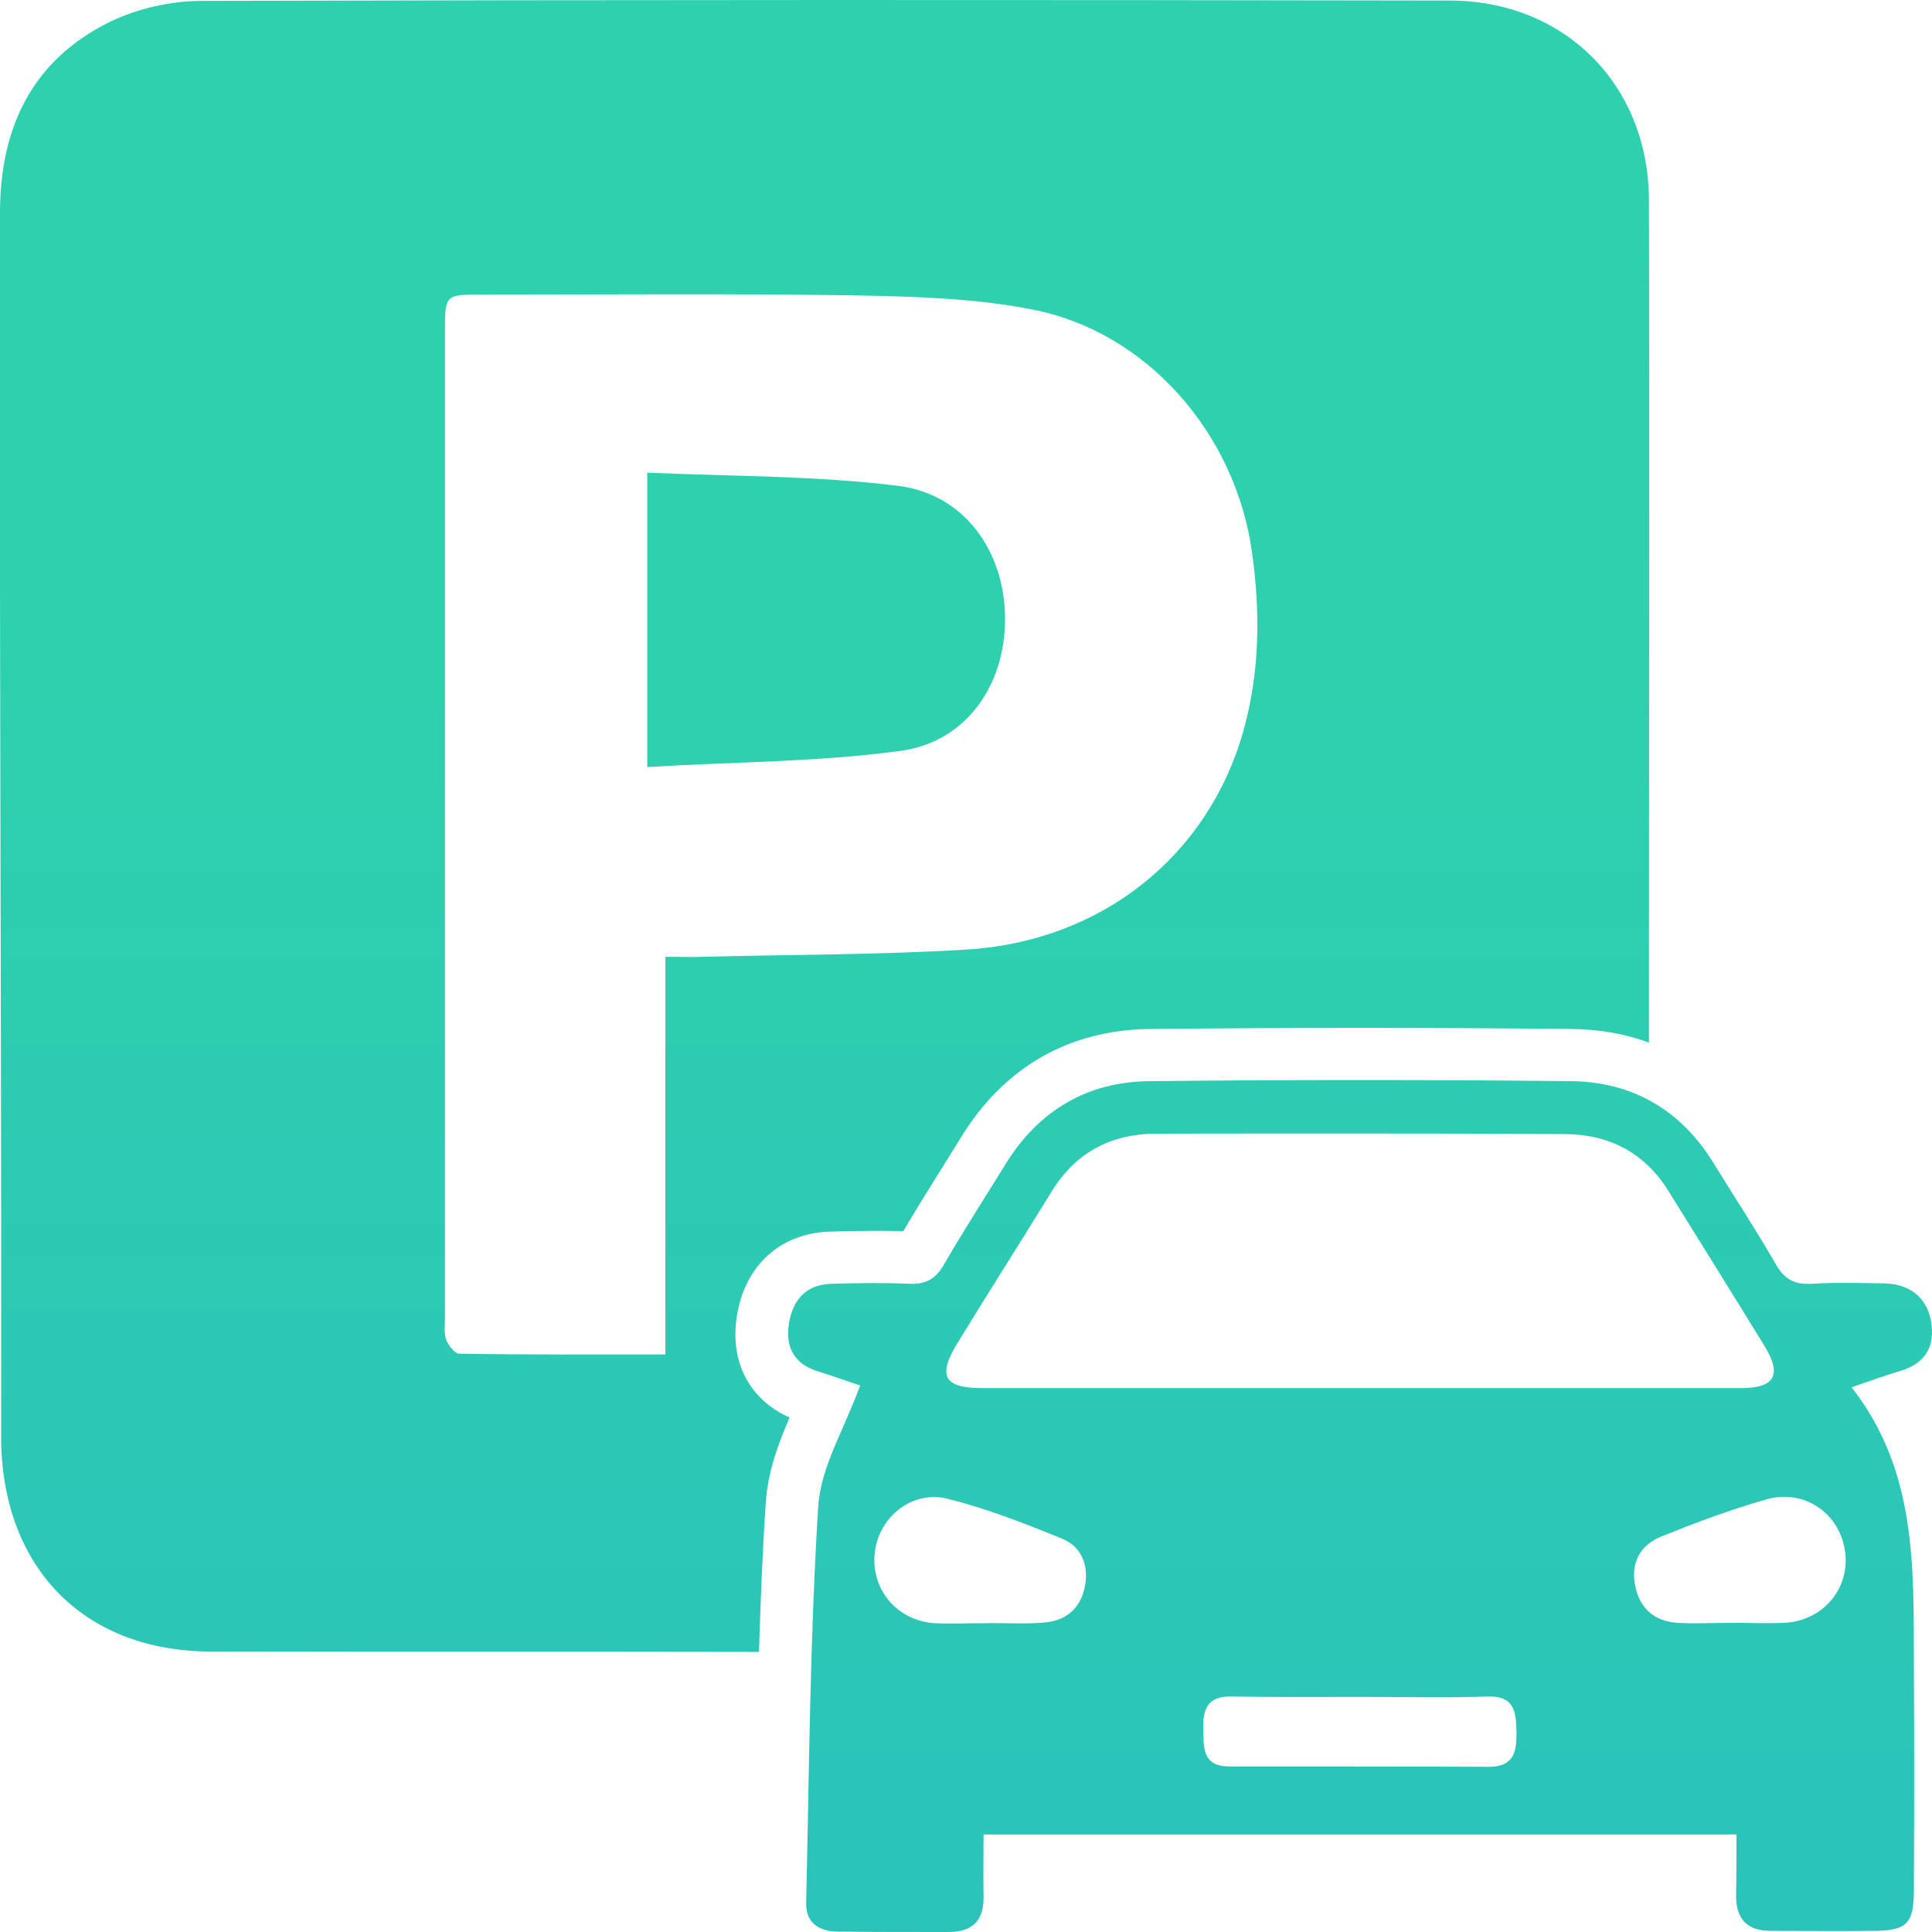
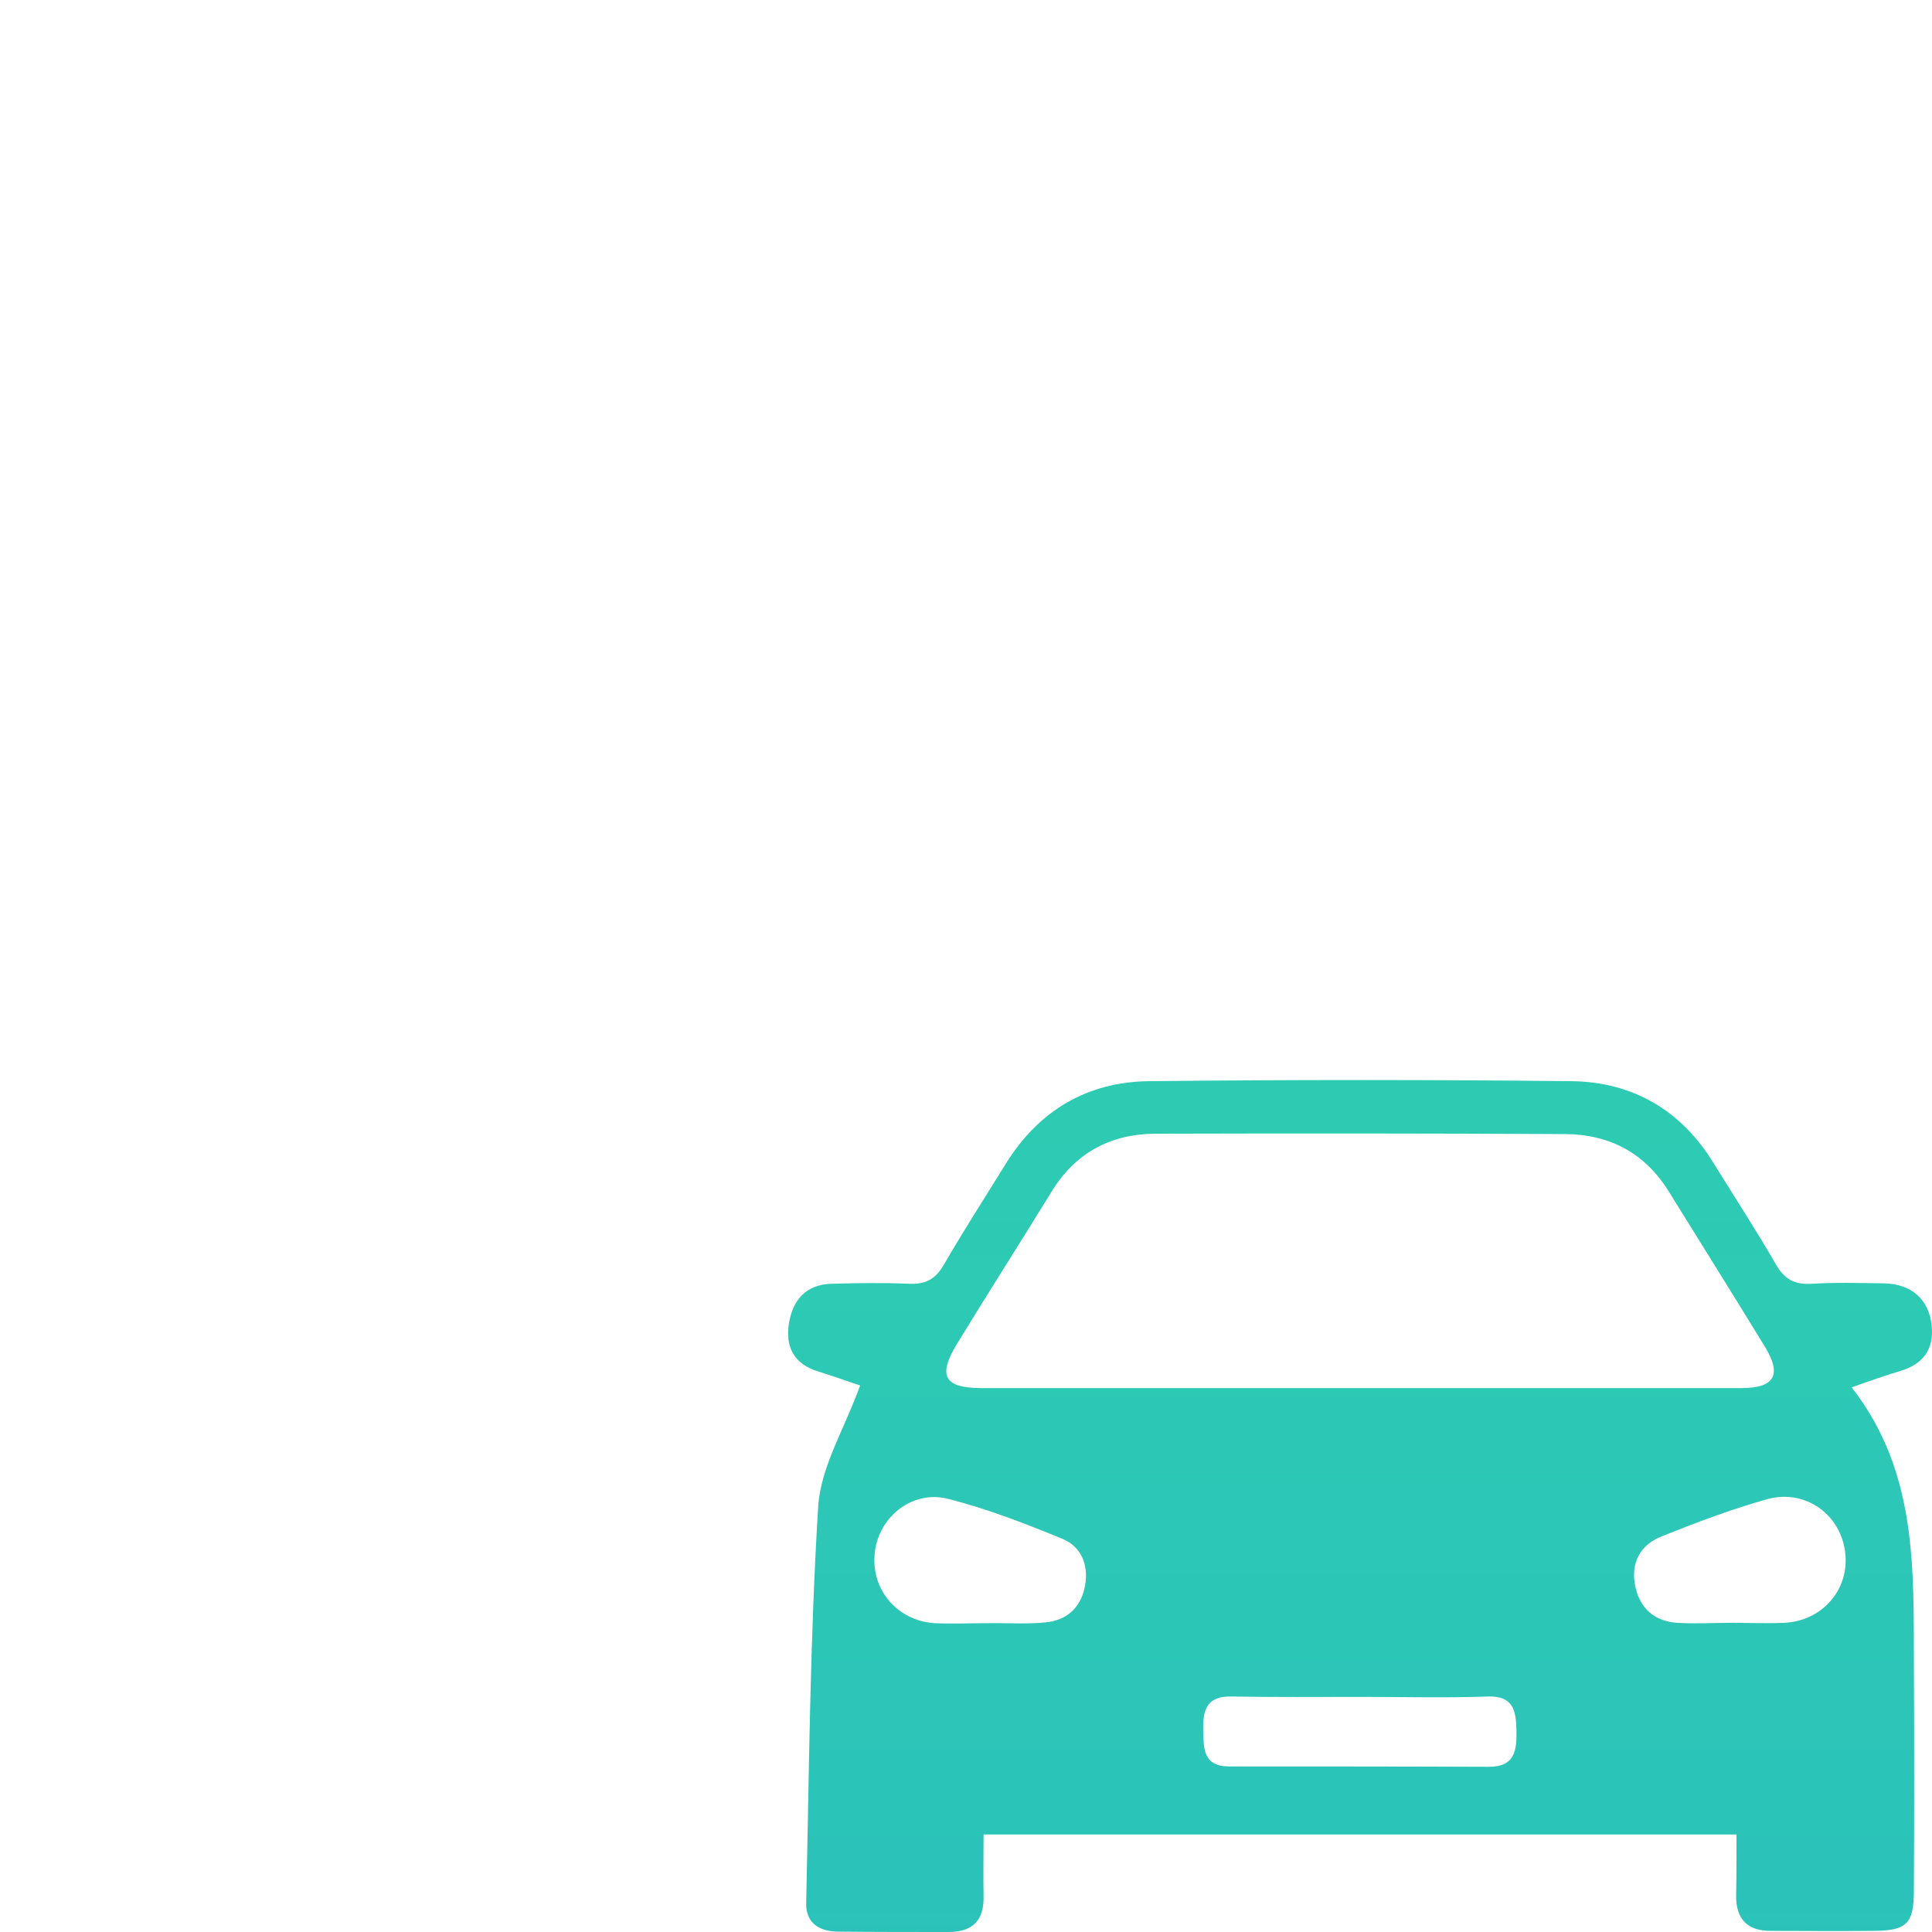
<svg xmlns="http://www.w3.org/2000/svg" width="90" height="90" viewBox="0 0 90 90" fill="none">
-   <path d="M35.673 70.015C35.761 68.571 36.253 67.268 36.781 66.036C34.935 65.208 34.003 63.483 34.319 61.352C34.671 58.975 36.341 57.443 38.662 57.373C39.435 57.355 40.068 57.338 40.684 57.338C41.176 57.338 41.633 57.338 42.073 57.355C42.618 56.44 43.18 55.524 43.725 54.661C44.077 54.098 44.411 53.552 44.763 52.989C46.767 49.714 49.809 47.97 53.571 47.935C56.929 47.9 60.252 47.882 63.452 47.882C66.775 47.882 70.08 47.9 73.262 47.935C74.528 47.953 75.724 48.164 76.814 48.569C76.814 37.318 76.849 19.816 76.814 9.286C76.779 3.933 72.876 0.025 67.513 0.025C48.138 -0.011 28.781 -0.011 9.406 0.042C7.964 0.042 6.4 0.394 5.099 1.028C1.494 2.807 0 5.958 0 9.902C0 15.766 0 21.629 0 27.493C0.018 40.628 0.07 53.781 0.053 66.916C0.053 72.956 3.85 76.935 9.846 76.935C18.83 76.953 26.706 76.935 35.357 76.953C35.427 74.646 35.515 72.322 35.673 70.015ZM30.996 44.572C30.996 50.735 30.996 56.792 30.996 63.095C27.621 63.095 24.509 63.113 21.397 63.06C21.186 63.06 20.887 62.673 20.781 62.409C20.676 62.092 20.729 61.704 20.729 61.352C20.729 46.051 20.729 30.75 20.729 15.449C20.729 13.723 20.729 13.723 22.469 13.723C28.236 13.723 34.003 13.671 39.77 13.759C42.53 13.811 45.343 13.882 48.05 14.41C53.413 15.431 57.544 20.185 58.318 25.697C58.722 28.531 58.687 31.331 57.914 34.078C56.261 39.906 51.285 43.868 44.991 44.237C40.912 44.484 36.816 44.466 32.719 44.572C32.209 44.59 31.682 44.572 30.996 44.572Z" fill="url(#paint0_linear_1347_1488)" />
  <path d="M80.893 85.457C69.166 85.457 57.597 85.457 45.818 85.457C45.818 86.408 45.8 87.359 45.818 88.292C45.853 89.454 45.325 90 44.182 90C42.477 90 40.772 90 39.049 89.982C38.187 89.982 37.537 89.595 37.554 88.662C37.695 82.499 37.73 76.319 38.117 70.156C38.24 68.307 39.365 66.511 40.068 64.539C39.576 64.381 38.855 64.117 38.117 63.888C37.009 63.553 36.587 62.779 36.745 61.687C36.921 60.56 37.537 59.838 38.732 59.803C39.945 59.768 41.158 59.75 42.354 59.803C43.11 59.838 43.567 59.592 43.954 58.94C44.868 57.355 45.87 55.806 46.837 54.239C48.385 51.721 50.67 50.383 53.571 50.365C60.111 50.295 66.652 50.295 73.21 50.365C76.058 50.4 78.326 51.721 79.838 54.204C80.805 55.771 81.807 57.303 82.721 58.887C83.126 59.609 83.618 59.856 84.427 59.803C85.552 59.732 86.677 59.768 87.802 59.785C89.051 59.82 89.859 60.542 89.983 61.74C90.106 62.867 89.578 63.553 88.506 63.87C87.802 64.082 87.099 64.328 86.255 64.627C89.314 68.536 89.139 73.044 89.156 77.516C89.174 81.02 89.174 84.524 89.156 88.046C89.156 89.63 88.822 89.947 87.222 89.947C85.64 89.965 84.058 89.947 82.475 89.947C81.403 89.947 80.875 89.401 80.875 88.327C80.893 87.412 80.893 86.478 80.893 85.457ZM63.241 64.662C69.201 64.662 75.161 64.662 81.121 64.662C82.669 64.662 83.02 64.046 82.211 62.726C80.735 60.313 79.223 57.901 77.728 55.489C76.621 53.711 74.985 52.848 72.928 52.83C66.546 52.795 60.182 52.795 53.8 52.812C51.743 52.83 50.108 53.693 49 55.489C47.541 57.866 46.029 60.225 44.569 62.62C43.673 64.099 43.989 64.662 45.73 64.662C51.567 64.662 57.404 64.662 63.241 64.662ZM63.452 79.048C61.412 79.048 59.373 79.066 57.334 79.03C56.226 79.013 56.032 79.647 56.05 80.562C56.068 81.443 56.032 82.288 57.263 82.288C61.289 82.288 65.333 82.288 69.359 82.305C70.555 82.305 70.66 81.566 70.643 80.633C70.625 79.682 70.502 78.995 69.307 79.03C67.355 79.101 65.403 79.048 63.452 79.048ZM80.629 75.597C81.455 75.597 82.299 75.632 83.126 75.597C84.901 75.509 86.167 74.03 85.956 72.322C85.745 70.543 84.093 69.346 82.317 69.839C80.629 70.315 78.994 70.931 77.376 71.582C76.427 71.97 75.97 72.78 76.163 73.819C76.357 74.893 77.043 75.526 78.132 75.597C78.959 75.65 79.803 75.597 80.629 75.597ZM45.941 75.615C45.941 75.597 45.941 75.597 45.941 75.615C46.855 75.597 47.787 75.667 48.683 75.579C49.721 75.491 50.371 74.857 50.547 73.854C50.723 72.885 50.354 72.022 49.457 71.67C47.734 70.966 45.976 70.279 44.165 69.822C42.512 69.399 40.947 70.649 40.754 72.304C40.543 74.03 41.791 75.509 43.55 75.615C44.358 75.65 45.15 75.615 45.941 75.615Z" fill="url(#paint1_linear_1347_1488)" />
-   <path d="M30.152 35.733C30.152 31.032 30.152 26.683 30.152 22.017C34.126 22.193 38.011 22.157 41.844 22.633C44.921 23.02 46.785 25.661 46.82 28.76C46.855 31.859 45.044 34.553 41.967 34.976C38.099 35.504 34.161 35.486 30.152 35.733Z" fill="url(#paint2_linear_1347_1488)" />
  <defs>
    <linearGradient id="paint0_linear_1347_1488" x1="38.408" y1="112.1" x2="38.408" y2="30.373" gradientUnits="userSpaceOnUse">
      <stop stop-color="#2ABDBE" />
      <stop offset="1" stop-color="#2ED1AE" />
    </linearGradient>
    <linearGradient id="paint1_linear_1347_1488" x1="63.373" y1="112.1" x2="63.373" y2="30.373" gradientUnits="userSpaceOnUse">
      <stop stop-color="#2ABDBE" />
      <stop offset="1" stop-color="#2ED1AE" />
    </linearGradient>
    <linearGradient id="paint2_linear_1347_1488" x1="38.481" y1="112.592" x2="38.481" y2="30.865" gradientUnits="userSpaceOnUse">
      <stop stop-color="#2ABDBE" />
      <stop offset="1" stop-color="#2ED1AE" />
    </linearGradient>
  </defs>
</svg>